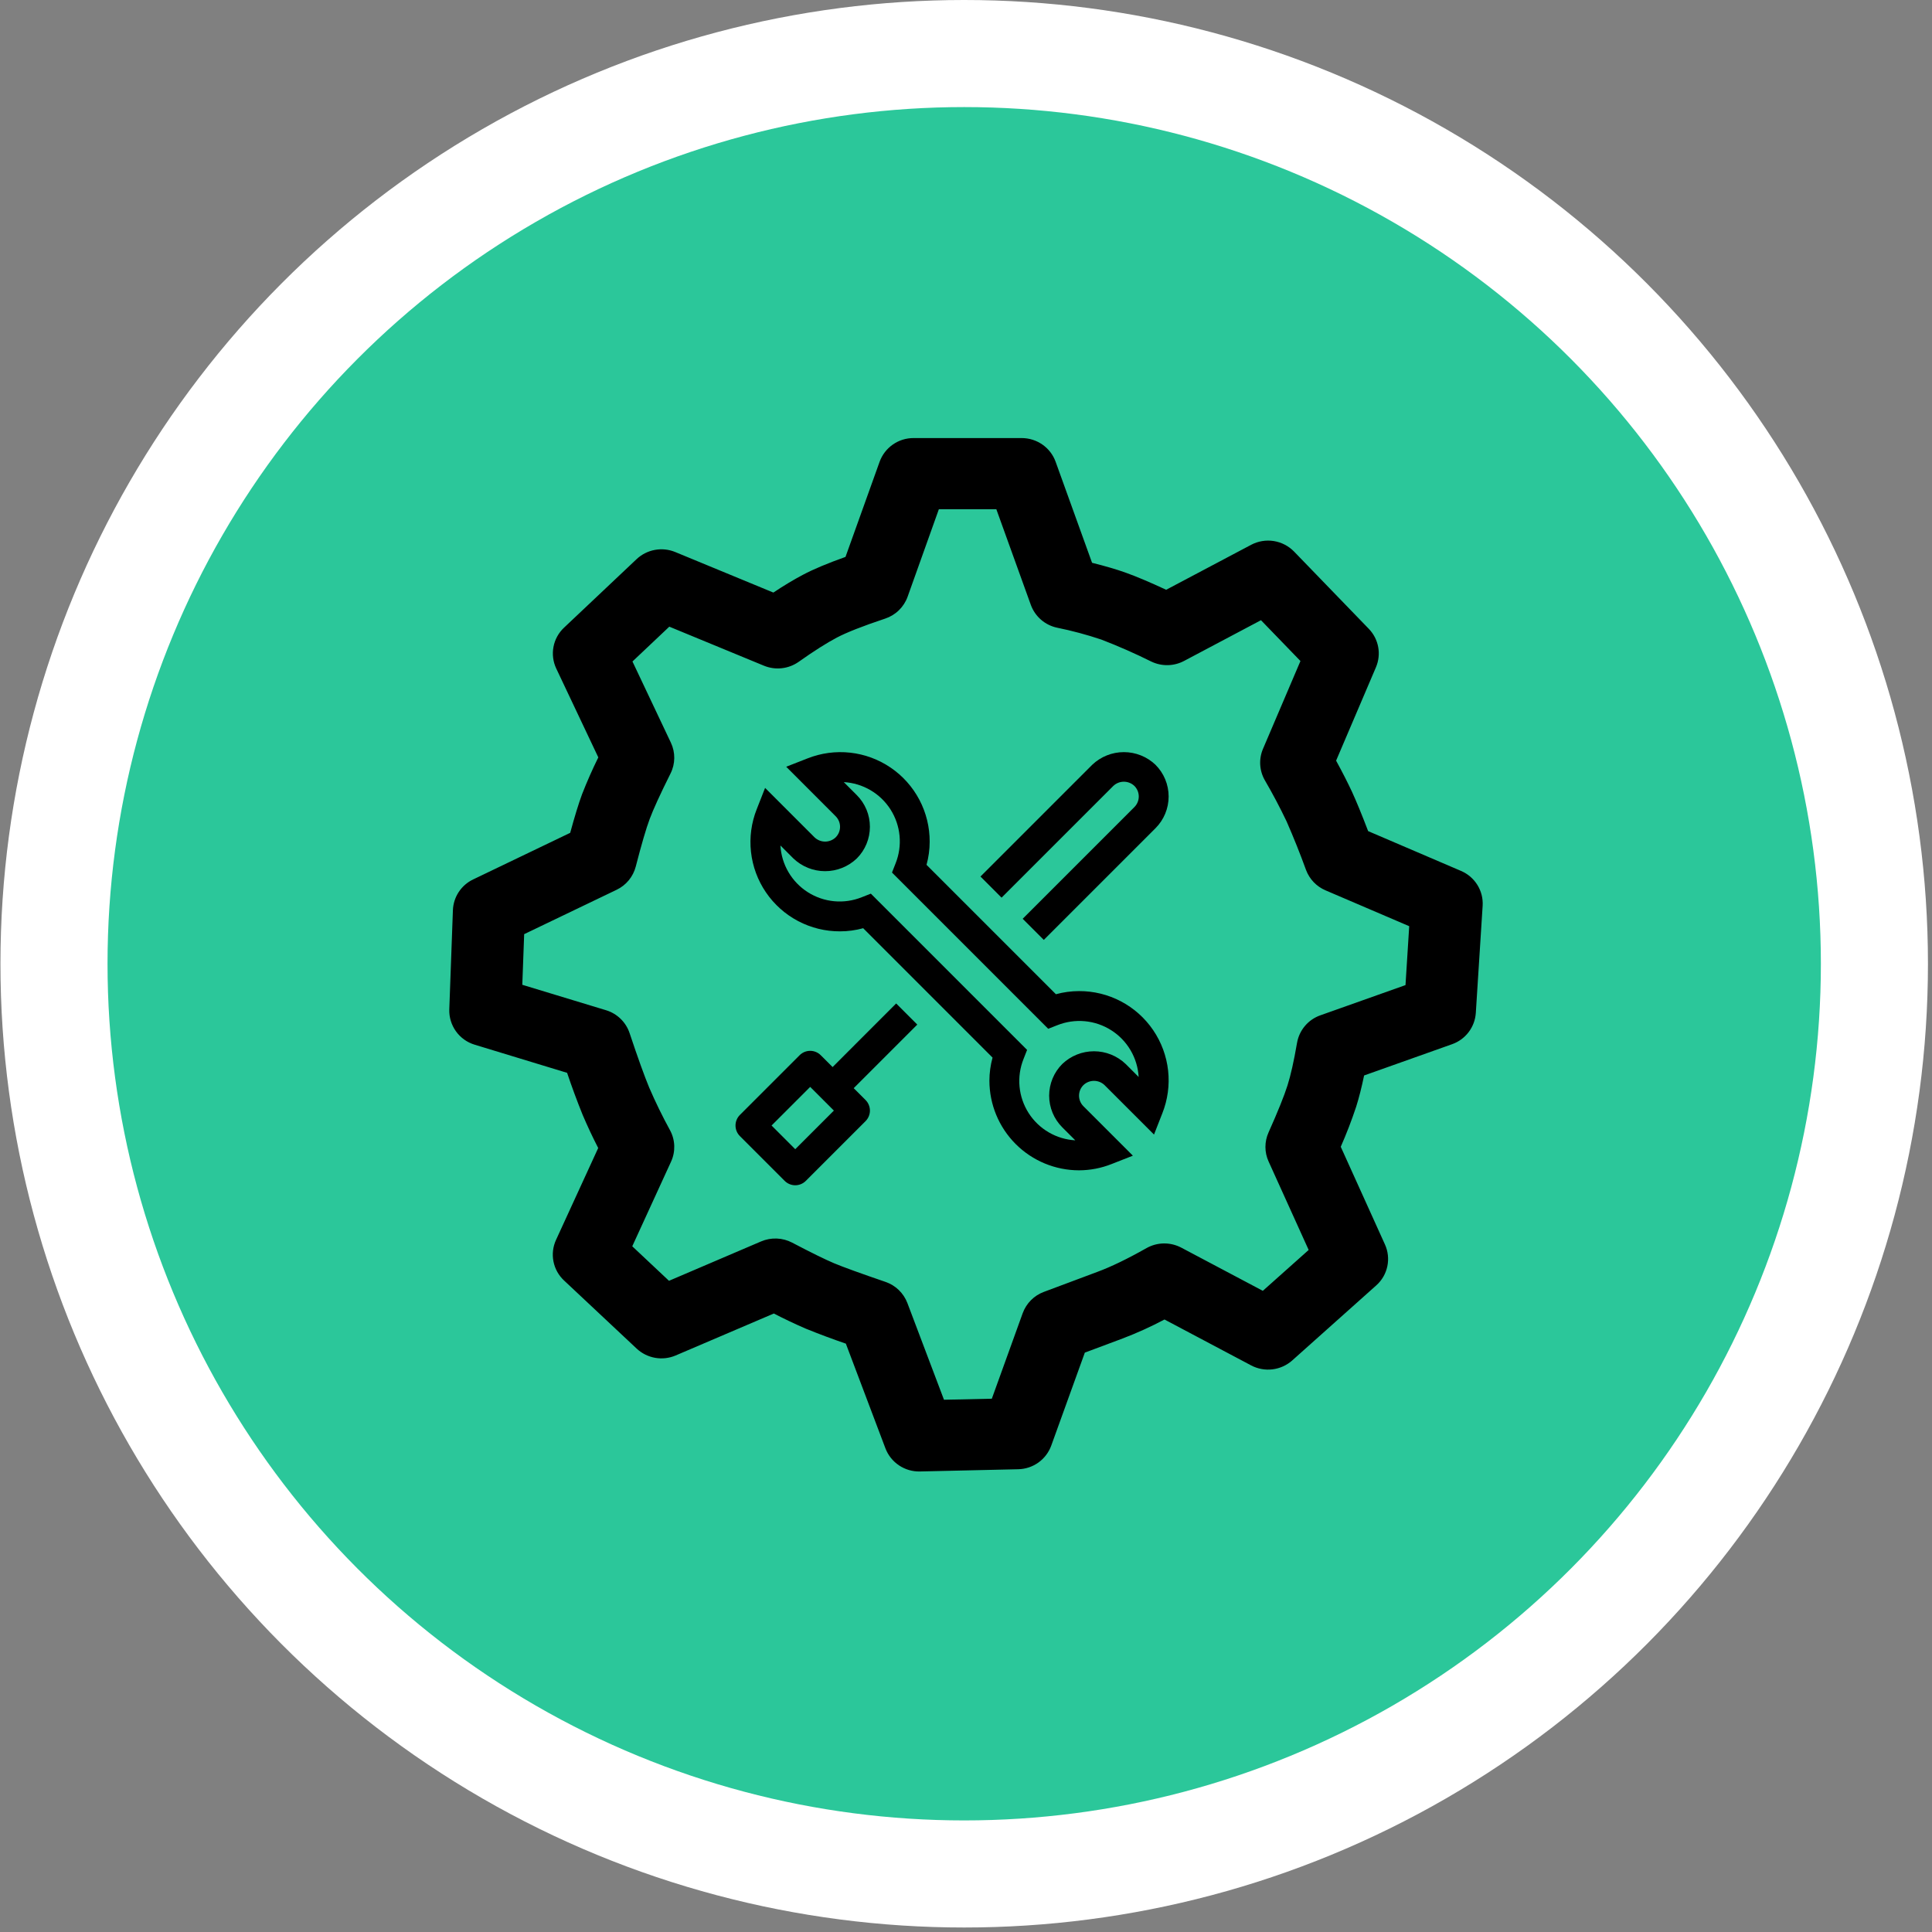
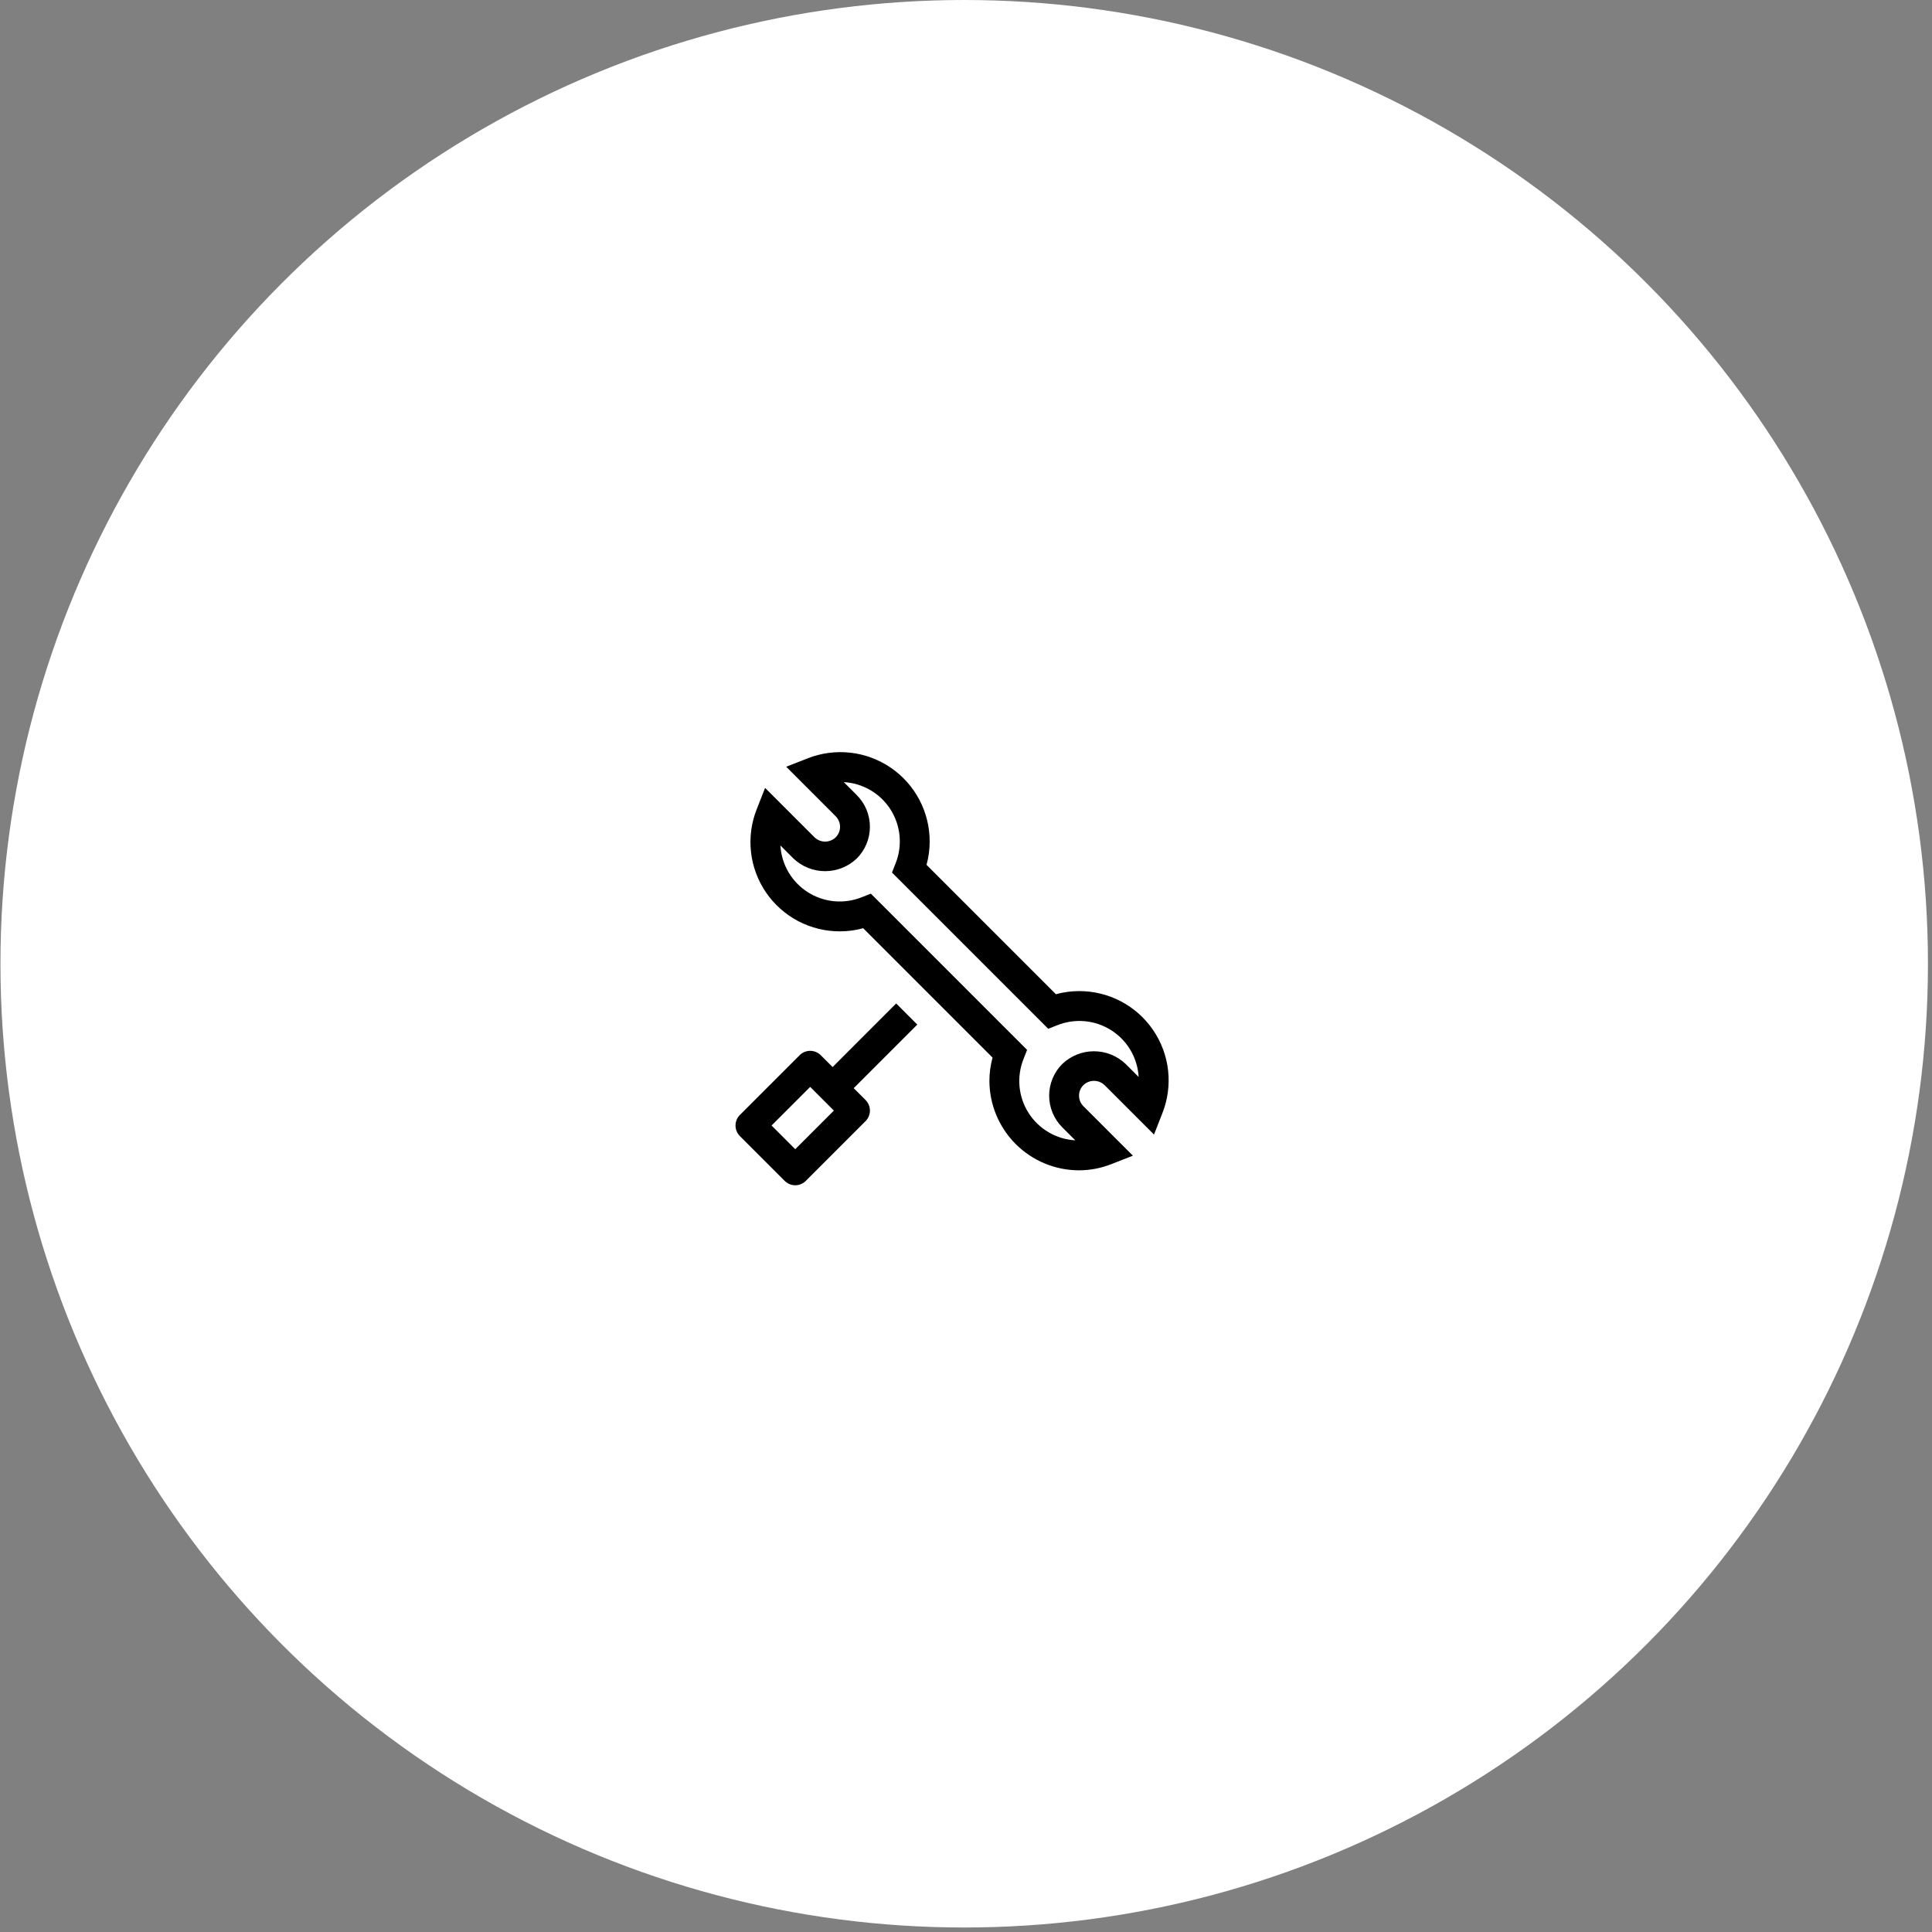
<svg xmlns="http://www.w3.org/2000/svg" width="172" height="172" viewBox="0 0 172 172" fill="none">
  <rect x="0" y="0" width="172" height="172" fill="#808080" stroke="none" />
  <circle cx="85.84" cy="85.8" r="85.8" fill="white" />
-   <circle cx="85.84" cy="85.8" r="76.267" fill="#2BC79A" />
  <g clip-path="url(#clip0_2754_7828)">
-     <path d="M90.958 39C92.31 39 93.52 39.842 93.976 41.102L97.223 50.104C98.387 50.394 99.385 50.684 100.232 50.988C101.156 51.319 102.348 51.82 103.82 52.506L111.382 48.504C111.999 48.177 112.706 48.059 113.396 48.167C114.086 48.276 114.722 48.605 115.209 49.106L121.861 55.983C122.744 56.899 122.992 58.237 122.496 59.406L118.949 67.718C119.538 68.799 120.007 69.723 120.366 70.496C120.752 71.338 121.231 72.497 121.801 73.992L130.067 77.534C131.309 78.063 132.077 79.305 131.995 80.635L131.387 90.18C131.346 90.8 131.123 91.394 130.747 91.889C130.371 92.383 129.858 92.757 129.271 92.963L121.442 95.746C121.217 96.827 120.982 97.751 120.734 98.533C120.333 99.741 119.876 100.929 119.363 102.094L123.296 110.788C123.574 111.398 123.648 112.082 123.509 112.739C123.37 113.395 123.025 113.99 122.523 114.435L115.044 121.115C114.551 121.553 113.936 121.83 113.282 121.909C112.628 121.988 111.965 121.865 111.382 121.556L103.672 117.471C102.466 118.11 101.222 118.674 99.946 119.16L96.579 120.42L93.589 128.7C93.368 129.306 92.968 129.832 92.443 130.207C91.917 130.582 91.291 130.789 90.645 130.802L81.905 131C81.243 131.017 80.591 130.829 80.04 130.461C79.489 130.093 79.065 129.563 78.828 128.944L75.304 119.62C74.102 119.209 72.912 118.764 71.735 118.286C70.772 117.869 69.824 117.419 68.892 116.938L60.152 120.673C59.576 120.919 58.941 120.992 58.324 120.883C57.708 120.774 57.136 120.489 56.679 120.061L50.211 113.994C49.73 113.544 49.402 112.954 49.274 112.308C49.146 111.662 49.224 110.991 49.498 110.392L53.256 102.204C52.757 101.234 52.293 100.246 51.867 99.242C51.37 98.012 50.91 96.768 50.487 95.511L42.253 93.004C41.584 92.802 41 92.384 40.593 91.816C40.185 91.248 39.976 90.561 39.999 89.862L40.321 81.026C40.344 80.449 40.524 79.89 40.842 79.408C41.16 78.927 41.603 78.541 42.124 78.293L50.763 74.144C51.163 72.677 51.513 71.536 51.821 70.703C52.255 69.591 52.737 68.498 53.266 67.428L49.521 59.516C49.237 58.915 49.151 58.24 49.275 57.587C49.399 56.934 49.727 56.337 50.211 55.882L56.67 49.782C57.122 49.355 57.689 49.068 58.301 48.956C58.913 48.843 59.544 48.91 60.12 49.148L68.85 52.754C69.816 52.11 70.69 51.59 71.482 51.172C72.425 50.67 73.685 50.146 75.272 49.58L78.308 41.111C78.532 40.492 78.943 39.956 79.483 39.578C80.023 39.2 80.666 38.998 81.326 39H90.958ZM88.704 45.334H83.584L80.801 53.127C80.638 53.581 80.373 53.992 80.027 54.329C79.681 54.666 79.263 54.92 78.805 55.072C76.799 55.739 75.35 56.314 74.504 56.761C73.607 57.234 72.461 57.957 71.1 58.923C70.654 59.235 70.137 59.431 69.596 59.49C69.054 59.55 68.507 59.471 68.004 59.263L59.586 55.79L56.306 58.89L59.724 66.112C60.138 66.986 60.129 67.998 59.696 68.859C58.776 70.703 58.155 72.065 57.843 72.902C57.53 73.735 57.111 75.165 56.601 77.143C56.485 77.591 56.273 78.009 55.979 78.367C55.685 78.724 55.316 79.013 54.899 79.213L46.665 83.165L46.499 87.673L53.951 89.936C54.94 90.235 55.722 90.994 56.049 91.969C56.785 94.177 57.373 95.805 57.797 96.827C58.357 98.123 58.977 99.392 59.655 100.631C60.12 101.496 60.152 102.526 59.742 103.418L56.288 110.953L59.558 114.026L67.756 110.521C68.197 110.332 68.675 110.244 69.155 110.263C69.635 110.282 70.104 110.408 70.529 110.631C72.208 111.514 73.46 112.126 74.251 112.462C75.056 112.798 76.597 113.359 78.832 114.123C79.276 114.274 79.681 114.522 80.018 114.848C80.355 115.174 80.616 115.57 80.783 116.009L84.04 124.615L88.299 124.523L91.045 116.915C91.203 116.481 91.452 116.086 91.777 115.758C92.102 115.43 92.494 115.176 92.927 115.015L97.697 113.23C98.902 112.784 100.365 112.08 102.072 111.114C102.544 110.849 103.075 110.706 103.617 110.7C104.159 110.694 104.693 110.823 105.172 111.077L112.426 114.918L116.506 111.28L112.937 103.4C112.753 102.995 112.658 102.557 112.657 102.113C112.657 101.668 112.75 101.229 112.932 100.824C113.769 98.952 114.335 97.54 114.62 96.638C114.901 95.755 115.191 94.481 115.471 92.843C115.568 92.287 115.811 91.766 116.176 91.335C116.54 90.904 117.013 90.578 117.546 90.391L125.127 87.7L125.458 82.456L118.006 79.264C117.609 79.095 117.251 78.847 116.953 78.536C116.655 78.224 116.423 77.855 116.272 77.451C115.74 75.985 115.16 74.537 114.533 73.109C113.939 71.866 113.294 70.647 112.601 69.457C112.361 69.036 112.221 68.565 112.193 68.082C112.165 67.598 112.25 67.115 112.44 66.669L115.775 58.849L112.261 55.215L105.416 58.84C104.969 59.077 104.473 59.206 103.967 59.216C103.461 59.226 102.96 59.118 102.504 58.9C101.051 58.177 99.565 57.523 98.051 56.94C96.76 56.507 95.444 56.153 94.109 55.882C93.579 55.77 93.087 55.525 92.678 55.17C92.27 54.815 91.958 54.362 91.772 53.853L88.699 45.33L88.704 45.334ZM86.11 64.949C97.311 64.949 106.396 73.932 106.396 85.009C106.396 96.086 97.311 105.065 86.11 105.065C74.904 105.065 65.824 96.086 65.824 85.009C65.824 73.932 74.904 64.953 86.11 64.953V64.949ZM86.11 71.287C78.441 71.287 72.227 77.428 72.227 85.009C72.227 92.59 78.441 98.736 86.11 98.736C93.773 98.736 99.988 92.59 99.988 85.009C99.988 77.428 93.778 71.287 86.11 71.287Z" fill="black" />
-     <rect width="42.55" height="42.55" transform="translate(64.15 64.3)" fill="#2BC79A" />
    <path d="M76.003 96.877L81.663 91.217L79.783 89.336L74.123 94.997L73.068 93.942C72.819 93.693 72.481 93.553 72.128 93.553C71.775 93.553 71.437 93.693 71.188 93.942L65.869 99.261C65.62 99.511 65.48 99.849 65.48 100.201C65.48 100.554 65.62 100.892 65.869 101.141L69.858 105.13C70.108 105.38 70.446 105.52 70.798 105.52C71.151 105.52 71.489 105.38 71.739 105.13L77.057 99.812C77.307 99.562 77.447 99.224 77.447 98.872C77.447 98.519 77.307 98.181 77.057 97.931L76.003 96.877ZM70.798 102.31L68.69 100.201L72.128 96.763L74.237 98.872L70.798 102.31Z" fill="black" />
    <path d="M96.062 104.19C93.947 104.188 91.919 103.347 90.424 101.851C88.928 100.355 88.087 98.328 88.084 96.212C88.085 95.517 88.179 94.825 88.364 94.155L76.846 82.636C76.175 82.821 75.483 82.915 74.787 82.915C73.488 82.921 72.206 82.607 71.056 82.002C69.906 81.396 68.921 80.518 68.189 79.444C67.457 78.37 67 77.132 66.858 75.841C66.715 74.549 66.892 73.241 67.372 72.033L68.114 70.144L72.518 74.548C72.771 74.789 73.107 74.924 73.457 74.924C73.807 74.924 74.144 74.789 74.397 74.548C74.52 74.424 74.618 74.278 74.685 74.117C74.752 73.955 74.787 73.782 74.787 73.608C74.787 73.433 74.752 73.26 74.685 73.099C74.618 72.938 74.52 72.791 74.397 72.668L69.994 68.261L71.886 67.52C73.094 67.041 74.401 66.865 75.693 67.008C76.984 67.151 78.221 67.609 79.295 68.341C80.369 69.073 81.247 70.057 81.852 71.207C82.457 72.357 82.771 73.638 82.766 74.937C82.765 75.632 82.671 76.324 82.486 76.994L94.005 88.513C94.676 88.329 95.368 88.235 96.062 88.234C97.362 88.229 98.644 88.543 99.794 89.148C100.944 89.753 101.929 90.631 102.661 91.706C103.393 92.78 103.85 94.017 103.993 95.309C104.135 96.601 103.958 97.909 103.478 99.116L102.738 101.006L98.332 96.602C98.079 96.36 97.743 96.225 97.393 96.225C97.043 96.225 96.707 96.36 96.454 96.602C96.33 96.725 96.232 96.872 96.165 97.033C96.098 97.194 96.063 97.367 96.063 97.542C96.063 97.716 96.097 97.889 96.164 98.051C96.231 98.212 96.329 98.359 96.452 98.482L100.857 102.887L98.967 103.629C98.042 103.997 97.057 104.187 96.062 104.19ZM77.529 79.559L91.439 93.469L91.121 94.28C90.81 95.059 90.688 95.9 90.766 96.735C90.844 97.57 91.12 98.374 91.57 99.082C92.02 99.789 92.632 100.379 93.356 100.803C94.079 101.227 94.893 101.473 95.73 101.52L94.572 100.364C94.201 99.993 93.908 99.553 93.707 99.069C93.507 98.585 93.403 98.067 93.403 97.543C93.403 97.019 93.507 96.5 93.707 96.016C93.908 95.532 94.201 95.092 94.572 94.722C95.332 93.996 96.342 93.591 97.393 93.591C98.444 93.591 99.454 93.996 100.214 94.722L101.371 95.88C101.323 95.043 101.077 94.229 100.653 93.505C100.229 92.782 99.638 92.17 98.931 91.72C98.224 91.27 97.419 90.994 96.584 90.916C95.749 90.838 94.908 90.96 94.129 91.271L93.319 91.589L79.411 77.68L79.73 76.869C80.041 76.091 80.163 75.249 80.085 74.414C80.007 73.579 79.731 72.775 79.281 72.067C78.831 71.36 78.218 70.77 77.495 70.346C76.771 69.922 75.957 69.676 75.12 69.629L76.277 70.786C76.647 71.156 76.941 71.596 77.142 72.08C77.342 72.564 77.445 73.083 77.445 73.607C77.445 74.131 77.342 74.65 77.142 75.134C76.941 75.618 76.647 76.058 76.277 76.428C75.517 77.153 74.507 77.558 73.456 77.558C72.405 77.558 71.395 77.153 70.635 76.428L69.478 75.27C69.525 76.107 69.771 76.921 70.195 77.644C70.62 78.368 71.21 78.98 71.917 79.43C72.624 79.88 73.429 80.156 74.263 80.234C75.098 80.312 75.94 80.19 76.718 79.878L77.529 79.559Z" fill="black" />
-     <path d="M102.874 68.09C102.115 67.364 101.104 66.959 100.054 66.959C99.003 66.959 97.993 67.364 97.233 68.09L87.287 78.035L89.167 79.916L99.113 69.97C99.366 69.728 99.703 69.593 100.053 69.593C100.403 69.593 100.74 69.728 100.993 69.97C101.242 70.219 101.381 70.557 101.381 70.91C101.381 71.262 101.242 71.6 100.993 71.85L91.047 81.796L92.927 83.677L102.873 73.731C103.62 72.983 104.04 71.968 104.04 70.91C104.04 69.853 103.62 68.838 102.873 68.09H102.874Z" fill="black" />
  </g>
  <defs>
    <clipPath id="clip0_2754_7828">
      <rect width="92" height="92" fill="white" transform="translate(40 39)" />
    </clipPath>
  </defs>
</svg>